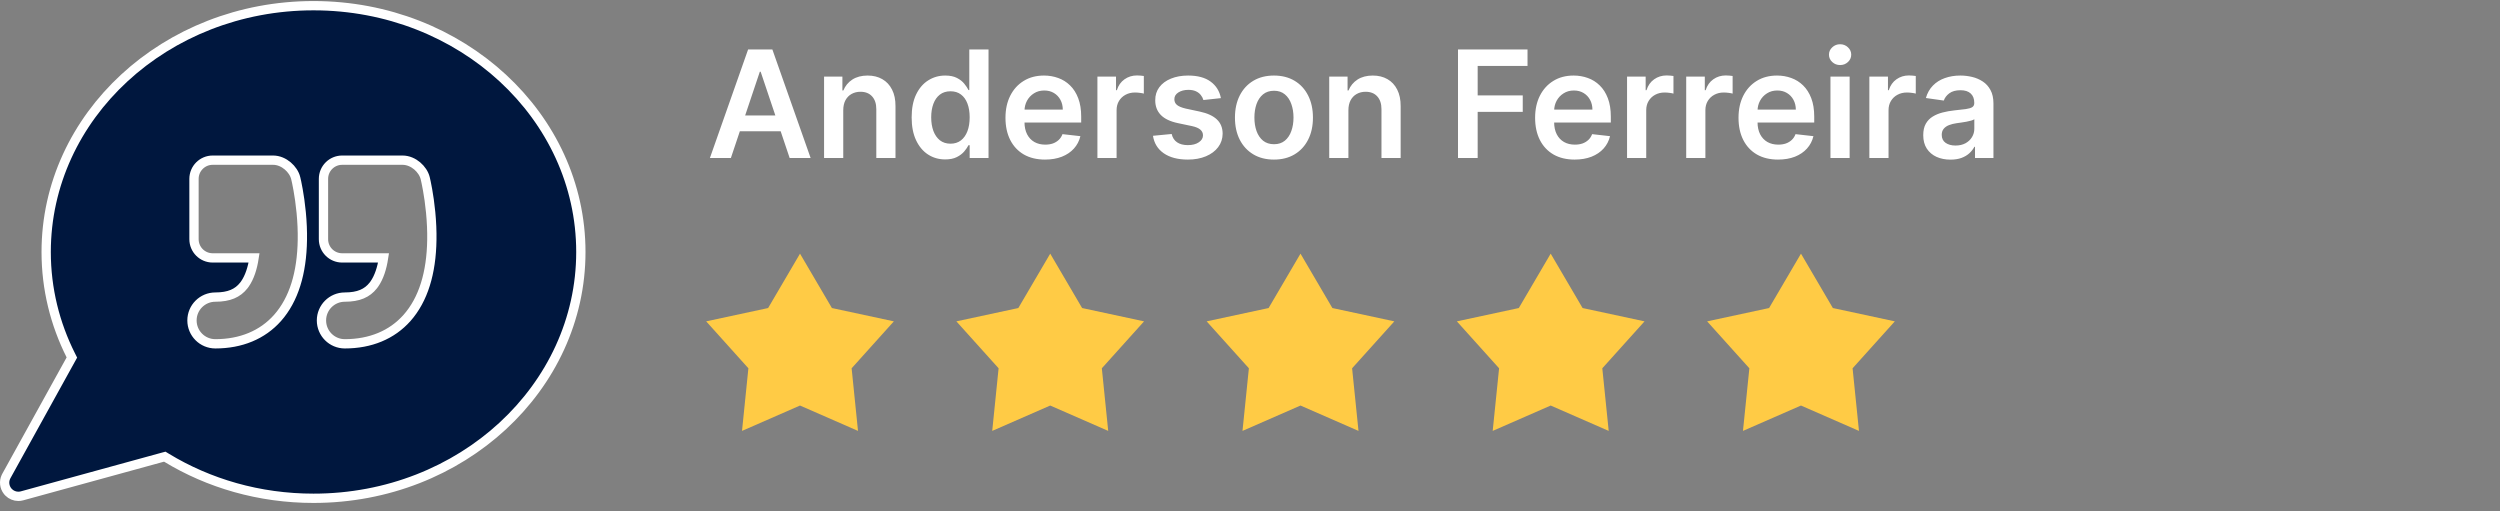
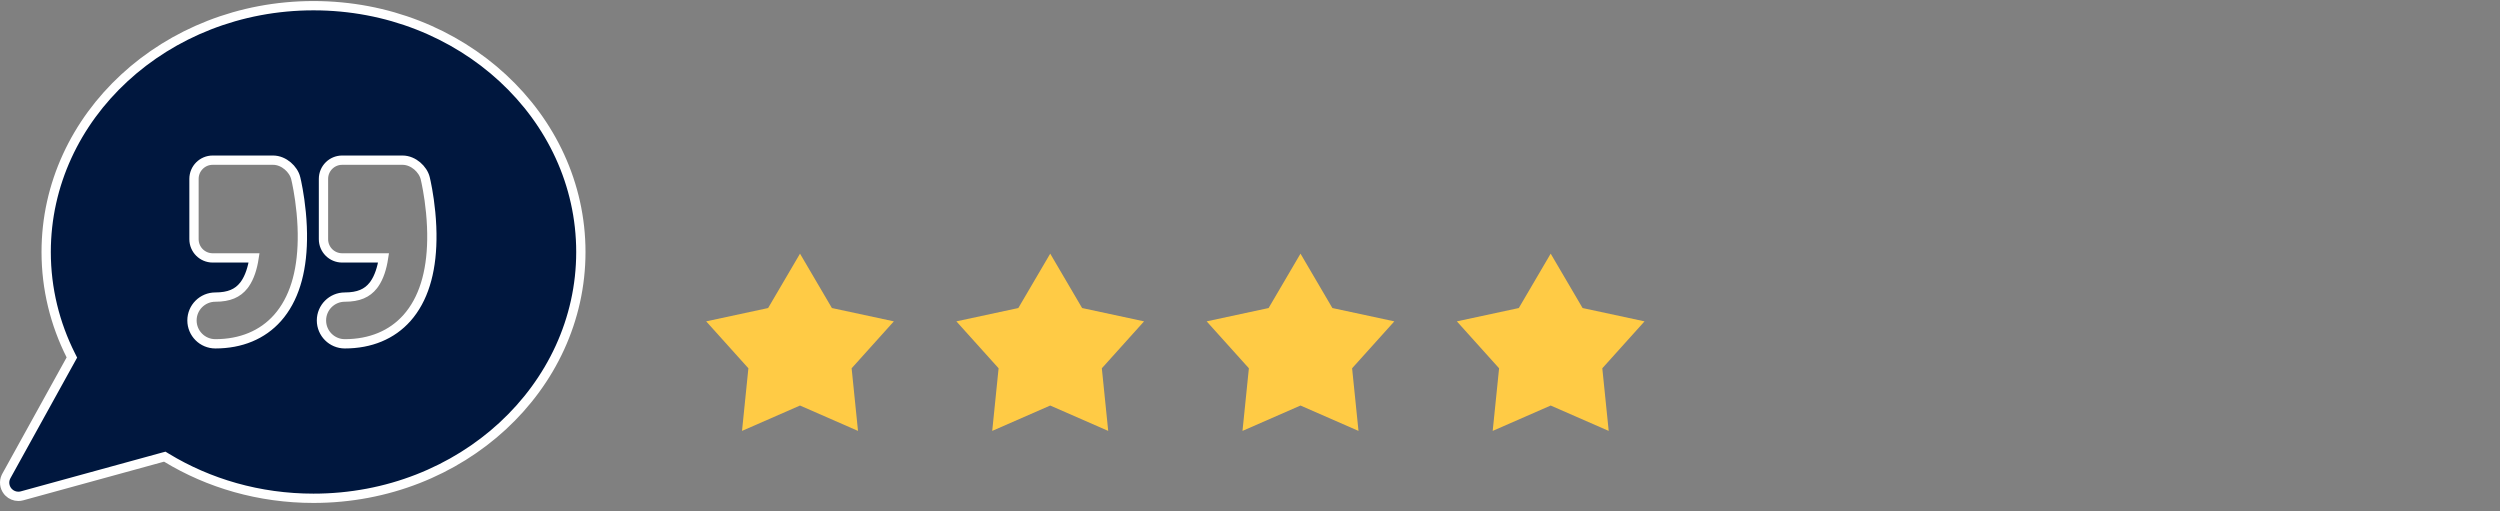
<svg xmlns="http://www.w3.org/2000/svg" width="269" height="55" viewBox="0 0 269 55" fill="none">
  <rect x="0" y="0" width="269" height="55" fill="#808080" stroke="none" />
-   <path d="M78.643 17H76.386L80.496 5.324H83.107L87.223 17H84.966L81.847 7.719H81.756L78.643 17ZM78.717 12.422H84.874V14.121H78.717V12.422ZM90.734 11.869V17H88.67V8.243H90.642V9.731H90.745C90.947 9.241 91.268 8.851 91.709 8.562C92.153 8.274 92.702 8.129 93.356 8.129C93.96 8.129 94.487 8.258 94.935 8.517C95.388 8.775 95.737 9.15 95.984 9.64C96.235 10.13 96.359 10.725 96.355 11.424V17H94.291V11.744C94.291 11.158 94.139 10.7 93.835 10.37C93.535 10.039 93.119 9.874 92.587 9.874C92.225 9.874 91.904 9.954 91.623 10.113C91.346 10.269 91.127 10.495 90.967 10.792C90.812 11.088 90.734 11.447 90.734 11.869ZM101.702 17.154C101.015 17.154 100.399 16.977 99.855 16.624C99.312 16.27 98.882 15.757 98.567 15.084C98.251 14.412 98.094 13.595 98.094 12.633C98.094 11.66 98.253 10.839 98.573 10.17C98.896 9.497 99.331 8.99 99.878 8.648C100.425 8.302 101.035 8.129 101.708 8.129C102.221 8.129 102.643 8.217 102.974 8.391C103.304 8.562 103.567 8.77 103.761 9.013C103.954 9.252 104.105 9.478 104.211 9.691H104.296V5.324H106.366V17H104.336V15.62H104.211C104.105 15.833 103.951 16.059 103.749 16.299C103.548 16.534 103.282 16.736 102.951 16.903C102.62 17.07 102.204 17.154 101.702 17.154ZM102.278 15.461C102.715 15.461 103.088 15.343 103.396 15.107C103.704 14.868 103.937 14.535 104.097 14.11C104.257 13.684 104.336 13.188 104.336 12.622C104.336 12.055 104.257 11.563 104.097 11.145C103.941 10.727 103.709 10.402 103.401 10.17C103.097 9.938 102.723 9.822 102.278 9.822C101.818 9.822 101.435 9.942 101.127 10.182C100.819 10.421 100.587 10.752 100.431 11.174C100.275 11.595 100.197 12.078 100.197 12.622C100.197 13.169 100.275 13.657 100.431 14.087C100.591 14.512 100.825 14.849 101.132 15.096C101.444 15.339 101.826 15.461 102.278 15.461ZM112.442 17.171C111.564 17.171 110.806 16.989 110.167 16.624C109.532 16.255 109.044 15.734 108.702 15.062C108.36 14.385 108.189 13.589 108.189 12.673C108.189 11.772 108.36 10.982 108.702 10.301C109.048 9.617 109.53 9.085 110.15 8.705C110.769 8.321 111.497 8.129 112.333 8.129C112.873 8.129 113.382 8.217 113.861 8.391C114.344 8.562 114.77 8.829 115.138 9.19C115.511 9.551 115.804 10.011 116.016 10.569C116.229 11.124 116.336 11.785 116.336 12.553V13.186H109.158V11.795H114.357C114.354 11.4 114.268 11.048 114.101 10.74C113.934 10.429 113.7 10.184 113.4 10.005C113.103 9.826 112.757 9.737 112.362 9.737C111.94 9.737 111.57 9.839 111.25 10.045C110.931 10.246 110.682 10.512 110.503 10.843C110.329 11.17 110.239 11.529 110.235 11.92V13.135C110.235 13.644 110.329 14.081 110.515 14.446C110.701 14.807 110.961 15.084 111.296 15.278C111.63 15.468 112.022 15.563 112.47 15.563C112.771 15.563 113.042 15.521 113.286 15.438C113.529 15.351 113.74 15.223 113.918 15.056C114.097 14.889 114.232 14.682 114.323 14.434L116.25 14.651C116.128 15.161 115.897 15.605 115.555 15.985C115.216 16.361 114.783 16.654 114.255 16.863C113.726 17.068 113.122 17.171 112.442 17.171ZM118.082 17V8.243H120.083V9.703H120.174C120.333 9.197 120.607 8.808 120.995 8.534C121.386 8.257 121.833 8.118 122.335 8.118C122.449 8.118 122.576 8.123 122.717 8.135C122.861 8.142 122.981 8.156 123.076 8.175V10.073C122.988 10.043 122.85 10.016 122.659 9.993C122.473 9.967 122.293 9.954 122.118 9.954C121.742 9.954 121.403 10.035 121.103 10.199C120.807 10.358 120.573 10.581 120.402 10.866C120.231 11.151 120.145 11.479 120.145 11.852V17H118.082ZM131.368 10.558L129.486 10.763C129.433 10.573 129.34 10.394 129.207 10.227C129.078 10.06 128.903 9.925 128.683 9.822C128.462 9.72 128.192 9.668 127.873 9.668C127.444 9.668 127.083 9.762 126.79 9.948C126.501 10.134 126.359 10.375 126.362 10.672C126.359 10.927 126.452 11.134 126.642 11.293C126.836 11.453 127.155 11.584 127.599 11.687L129.093 12.006C129.922 12.184 130.537 12.468 130.94 12.855C131.347 13.243 131.552 13.75 131.556 14.377C131.552 14.929 131.391 15.415 131.071 15.837C130.756 16.255 130.317 16.582 129.754 16.818C129.192 17.053 128.546 17.171 127.816 17.171C126.744 17.171 125.882 16.947 125.228 16.498C124.574 16.046 124.185 15.417 124.059 14.611L126.072 14.417C126.163 14.813 126.357 15.111 126.653 15.312C126.95 15.514 127.335 15.615 127.81 15.615C128.301 15.615 128.694 15.514 128.99 15.312C129.291 15.111 129.441 14.862 129.441 14.566C129.441 14.315 129.344 14.108 129.15 13.944C128.96 13.781 128.664 13.655 128.261 13.568L126.767 13.254C125.927 13.08 125.306 12.785 124.903 12.371C124.5 11.953 124.3 11.424 124.304 10.786C124.3 10.246 124.447 9.779 124.743 9.383C125.043 8.984 125.46 8.676 125.992 8.46C126.528 8.239 127.145 8.129 127.845 8.129C128.871 8.129 129.678 8.348 130.268 8.785C130.86 9.222 131.227 9.813 131.368 10.558ZM137.077 17.171C136.222 17.171 135.481 16.983 134.854 16.607C134.227 16.23 133.74 15.704 133.395 15.027C133.052 14.351 132.881 13.56 132.881 12.656C132.881 11.751 133.052 10.959 133.395 10.278C133.74 9.598 134.227 9.07 134.854 8.694C135.481 8.317 136.222 8.129 137.077 8.129C137.933 8.129 138.674 8.317 139.301 8.694C139.928 9.07 140.413 9.598 140.755 10.278C141.1 10.959 141.273 11.751 141.273 12.656C141.273 13.56 141.1 14.351 140.755 15.027C140.413 15.704 139.928 16.23 139.301 16.607C138.674 16.983 137.933 17.171 137.077 17.171ZM137.089 15.518C137.553 15.518 137.94 15.39 138.252 15.136C138.563 14.877 138.795 14.531 138.947 14.098C139.103 13.665 139.181 13.182 139.181 12.65C139.181 12.114 139.103 11.63 138.947 11.196C138.795 10.759 138.563 10.412 138.252 10.153C137.94 9.895 137.553 9.765 137.089 9.765C136.614 9.765 136.218 9.895 135.903 10.153C135.591 10.412 135.358 10.759 135.202 11.196C135.05 11.63 134.974 12.114 134.974 12.65C134.974 13.182 135.05 13.665 135.202 14.098C135.358 14.531 135.591 14.877 135.903 15.136C136.218 15.39 136.614 15.518 137.089 15.518ZM145.089 11.869V17H143.025V8.243H144.998V9.731H145.1C145.302 9.241 145.623 8.851 146.064 8.562C146.508 8.274 147.058 8.129 147.711 8.129C148.316 8.129 148.842 8.258 149.29 8.517C149.743 8.775 150.092 9.15 150.339 9.64C150.59 10.13 150.714 10.725 150.71 11.424V17H148.646V11.744C148.646 11.158 148.494 10.7 148.19 10.37C147.89 10.039 147.474 9.874 146.942 9.874C146.581 9.874 146.259 9.954 145.978 10.113C145.701 10.269 145.482 10.495 145.323 10.792C145.167 11.088 145.089 11.447 145.089 11.869ZM156.881 17V5.324H164.361V7.097H158.997V10.267H163.848V12.04H158.997V17H156.881ZM169.431 17.171C168.553 17.171 167.795 16.989 167.156 16.624C166.521 16.255 166.033 15.734 165.691 15.062C165.349 14.385 165.178 13.589 165.178 12.673C165.178 11.772 165.349 10.982 165.691 10.301C166.037 9.617 166.52 9.085 167.139 8.705C167.759 8.321 168.486 8.129 169.323 8.129C169.862 8.129 170.372 8.217 170.85 8.391C171.333 8.562 171.759 8.829 172.127 9.19C172.5 9.551 172.793 10.011 173.005 10.569C173.218 11.124 173.325 11.785 173.325 12.553V13.186H166.147V11.795H171.346C171.343 11.4 171.257 11.048 171.09 10.74C170.923 10.429 170.689 10.184 170.389 10.005C170.092 9.826 169.746 9.737 169.351 9.737C168.929 9.737 168.559 9.839 168.239 10.045C167.92 10.246 167.671 10.512 167.492 10.843C167.318 11.17 167.228 11.529 167.225 11.92V13.135C167.225 13.644 167.318 14.081 167.504 14.446C167.69 14.807 167.95 15.084 168.285 15.278C168.619 15.468 169.011 15.563 169.459 15.563C169.76 15.563 170.031 15.521 170.275 15.438C170.518 15.351 170.729 15.223 170.907 15.056C171.086 14.889 171.221 14.682 171.312 14.434L173.239 14.651C173.118 15.161 172.886 15.605 172.544 15.985C172.205 16.361 171.772 16.654 171.244 16.863C170.715 17.068 170.111 17.171 169.431 17.171ZM175.071 17V8.243H177.072V9.703H177.163C177.323 9.197 177.596 8.808 177.984 8.534C178.375 8.257 178.822 8.118 179.324 8.118C179.438 8.118 179.565 8.123 179.706 8.135C179.85 8.142 179.97 8.156 180.065 8.175V10.073C179.977 10.043 179.839 10.016 179.649 9.993C179.462 9.967 179.282 9.954 179.107 9.954C178.731 9.954 178.392 10.035 178.092 10.199C177.796 10.358 177.562 10.581 177.391 10.866C177.22 11.151 177.134 11.479 177.134 11.852V17H175.071ZM181.436 17V8.243H183.437V9.703H183.528C183.688 9.197 183.961 8.808 184.349 8.534C184.741 8.257 185.187 8.118 185.689 8.118C185.803 8.118 185.93 8.123 186.071 8.135C186.215 8.142 186.335 8.156 186.43 8.175V10.073C186.343 10.043 186.204 10.016 186.014 9.993C185.828 9.967 185.647 9.954 185.472 9.954C185.096 9.954 184.758 10.035 184.457 10.199C184.161 10.358 183.927 10.581 183.756 10.866C183.585 11.151 183.5 11.479 183.5 11.852V17H181.436ZM191.317 17.171C190.439 17.171 189.681 16.989 189.042 16.624C188.408 16.255 187.919 15.734 187.577 15.062C187.235 14.385 187.064 13.589 187.064 12.673C187.064 11.772 187.235 10.982 187.577 10.301C187.923 9.617 188.406 9.085 189.025 8.705C189.645 8.321 190.373 8.129 191.209 8.129C191.749 8.129 192.258 8.217 192.737 8.391C193.219 8.562 193.645 8.829 194.014 9.19C194.386 9.551 194.679 10.011 194.892 10.569C195.105 11.124 195.211 11.785 195.211 12.553V13.186H188.033V11.795H193.233C193.229 11.4 193.143 11.048 192.976 10.74C192.809 10.429 192.575 10.184 192.275 10.005C191.978 9.826 191.633 9.737 191.237 9.737C190.815 9.737 190.445 9.839 190.126 10.045C189.806 10.246 189.557 10.512 189.379 10.843C189.204 11.17 189.115 11.529 189.111 11.92V13.135C189.111 13.644 189.204 14.081 189.39 14.446C189.576 14.807 189.837 15.084 190.171 15.278C190.506 15.468 190.897 15.563 191.346 15.563C191.646 15.563 191.918 15.521 192.161 15.438C192.404 15.351 192.615 15.223 192.794 15.056C192.972 14.889 193.107 14.682 193.198 14.434L195.125 14.651C195.004 15.161 194.772 15.605 194.43 15.985C194.092 16.361 193.658 16.654 193.13 16.863C192.602 17.068 191.997 17.171 191.317 17.171ZM196.957 17V8.243H199.021V17H196.957ZM197.994 7C197.668 7 197.386 6.892 197.151 6.675C196.915 6.455 196.797 6.191 196.797 5.883C196.797 5.571 196.915 5.307 197.151 5.091C197.386 4.87 197.668 4.76 197.994 4.76C198.325 4.76 198.606 4.87 198.838 5.091C199.074 5.307 199.192 5.571 199.192 5.883C199.192 6.191 199.074 6.455 198.838 6.675C198.606 6.892 198.325 7 197.994 7ZM201.143 17V8.243H203.144V9.703H203.235C203.395 9.197 203.668 8.808 204.056 8.534C204.448 8.257 204.894 8.118 205.396 8.118C205.51 8.118 205.637 8.123 205.778 8.135C205.922 8.142 206.042 8.156 206.137 8.175V10.073C206.05 10.043 205.911 10.016 205.721 9.993C205.535 9.967 205.354 9.954 205.179 9.954C204.803 9.954 204.465 10.035 204.164 10.199C203.868 10.358 203.634 10.581 203.463 10.866C203.292 11.151 203.207 11.479 203.207 11.852V17H201.143ZM209.871 17.177C209.316 17.177 208.816 17.078 208.372 16.88C207.931 16.679 207.581 16.382 207.323 15.991C207.068 15.599 206.941 15.117 206.941 14.543C206.941 14.049 207.032 13.64 207.214 13.317C207.397 12.994 207.646 12.736 207.961 12.542C208.277 12.348 208.632 12.202 209.027 12.103C209.426 12 209.839 11.926 210.265 11.88C210.778 11.827 211.194 11.78 211.513 11.738C211.832 11.692 212.064 11.624 212.209 11.533C212.357 11.438 212.431 11.291 212.431 11.094V11.059C212.431 10.63 212.304 10.297 212.049 10.062C211.794 9.826 211.428 9.708 210.949 9.708C210.443 9.708 210.042 9.819 209.746 10.039C209.453 10.259 209.255 10.52 209.153 10.82L207.226 10.546C207.378 10.014 207.629 9.57 207.978 9.212C208.328 8.851 208.756 8.581 209.261 8.403C209.767 8.22 210.325 8.129 210.937 8.129C211.359 8.129 211.779 8.179 212.197 8.277C212.615 8.376 212.997 8.54 213.343 8.768C213.689 8.992 213.966 9.298 214.175 9.686C214.388 10.073 214.495 10.558 214.495 11.139V17H212.511V15.797H212.442C212.317 16.04 212.14 16.268 211.912 16.481C211.688 16.69 211.405 16.859 211.063 16.989C210.724 17.114 210.327 17.177 209.871 17.177ZM210.407 15.66C210.821 15.66 211.181 15.579 211.485 15.415C211.789 15.248 212.022 15.027 212.186 14.754C212.353 14.48 212.437 14.182 212.437 13.859V12.827C212.372 12.88 212.262 12.93 212.106 12.975C211.954 13.021 211.783 13.061 211.593 13.095C211.403 13.129 211.215 13.159 211.028 13.186C210.842 13.213 210.681 13.235 210.544 13.254C210.236 13.296 209.96 13.365 209.717 13.46C209.474 13.555 209.282 13.688 209.141 13.859C209.001 14.026 208.931 14.243 208.931 14.509C208.931 14.889 209.069 15.176 209.347 15.37C209.624 15.563 209.978 15.66 210.407 15.66Z" fill="white" />
  <path d="M89.514 33.145L96.179 34.578L91.635 39.628L92.321 46.365L86.081 43.635L79.841 46.365L80.527 39.628L75.984 34.578L82.649 33.145L86.081 27.293L89.514 33.145Z" fill="#FFCB45" />
  <path d="M116.436 33.145L123.101 34.578L118.557 39.628L119.243 46.365L113.003 43.635L106.763 46.365L107.449 39.628L102.906 34.578L109.571 33.145L113.003 27.293L116.436 33.145Z" fill="#FFCB45" />
  <path d="M143.365 33.145L150.03 34.578L145.486 39.628L146.174 46.365L139.933 43.635L133.692 46.365L134.38 39.628L129.836 34.578L136.501 33.145L139.933 27.293L143.365 33.145Z" fill="#FFCB45" />
  <path d="M170.287 33.145L176.952 34.578L172.408 39.628L173.096 46.365L166.854 43.635L160.614 46.365L161.302 39.628L156.758 34.578L163.423 33.145L166.854 27.293L170.287 33.145Z" fill="#FFCB45" />
-   <path d="M197.217 33.145L203.882 34.578L199.338 39.628L200.025 46.365L193.785 43.635L187.544 46.365L188.231 39.628L183.688 34.578L190.353 33.145L193.785 27.293L197.217 33.145Z" fill="#FFCB45" />
  <path d="M33.734 0.613C49.66 0.613 62.5 12.515 62.5 27.114C62.5 41.714 49.659 53.616 33.733 53.616C27.886 53.616 22.45 52.007 17.913 49.249L17.729 49.137L17.52 49.193L2.366 53.353C2.237 53.389 2.105 53.406 1.976 53.406C1.586 53.406 1.207 53.251 0.929 52.971L0.816 52.843C0.472 52.405 0.405 51.815 0.635 51.315L0.685 51.216L7.607 38.698L7.734 38.468L7.616 38.232C5.917 34.851 4.968 31.085 4.968 27.114C4.968 12.515 17.809 0.613 33.734 0.613ZM22.885 17.234C21.775 17.234 20.874 18.135 20.874 19.245V25.74C20.874 26.851 21.774 27.751 22.885 27.751H27.339C27.168 28.858 26.854 29.837 26.351 30.557L26.23 30.72C25.58 31.548 24.648 31.967 23.172 31.967C21.783 31.967 20.657 33.092 20.657 34.48C20.657 35.869 21.783 36.994 23.172 36.994C25.92 36.994 28.24 36.042 29.869 34.204L30.186 33.824C31.82 31.742 32.585 28.796 32.535 25.122L32.515 24.377C32.426 22.257 32.095 20.452 31.925 19.637L31.822 19.177V19.176C31.702 18.681 31.376 18.205 30.962 17.854C30.544 17.5 29.99 17.234 29.38 17.234H22.885ZM36.815 17.234C35.705 17.235 34.806 18.135 34.806 19.245V25.74C34.806 26.851 35.705 27.751 36.815 27.751H41.27C41.1 28.858 40.786 29.837 40.282 30.557L40.161 30.72C39.511 31.548 38.58 31.967 37.102 31.967C35.714 31.967 34.589 33.092 34.589 34.48C34.589 35.869 35.714 36.994 37.102 36.994C39.851 36.994 42.171 36.042 43.8 34.204L44.116 33.824C45.751 31.742 46.517 28.796 46.467 25.122L46.446 24.377C46.357 22.257 46.027 20.452 45.856 19.637L45.753 19.176C45.632 18.681 45.307 18.205 44.893 17.854C44.475 17.5 43.921 17.235 43.312 17.234H36.815Z" fill="#00173E" stroke="white" />
</svg>